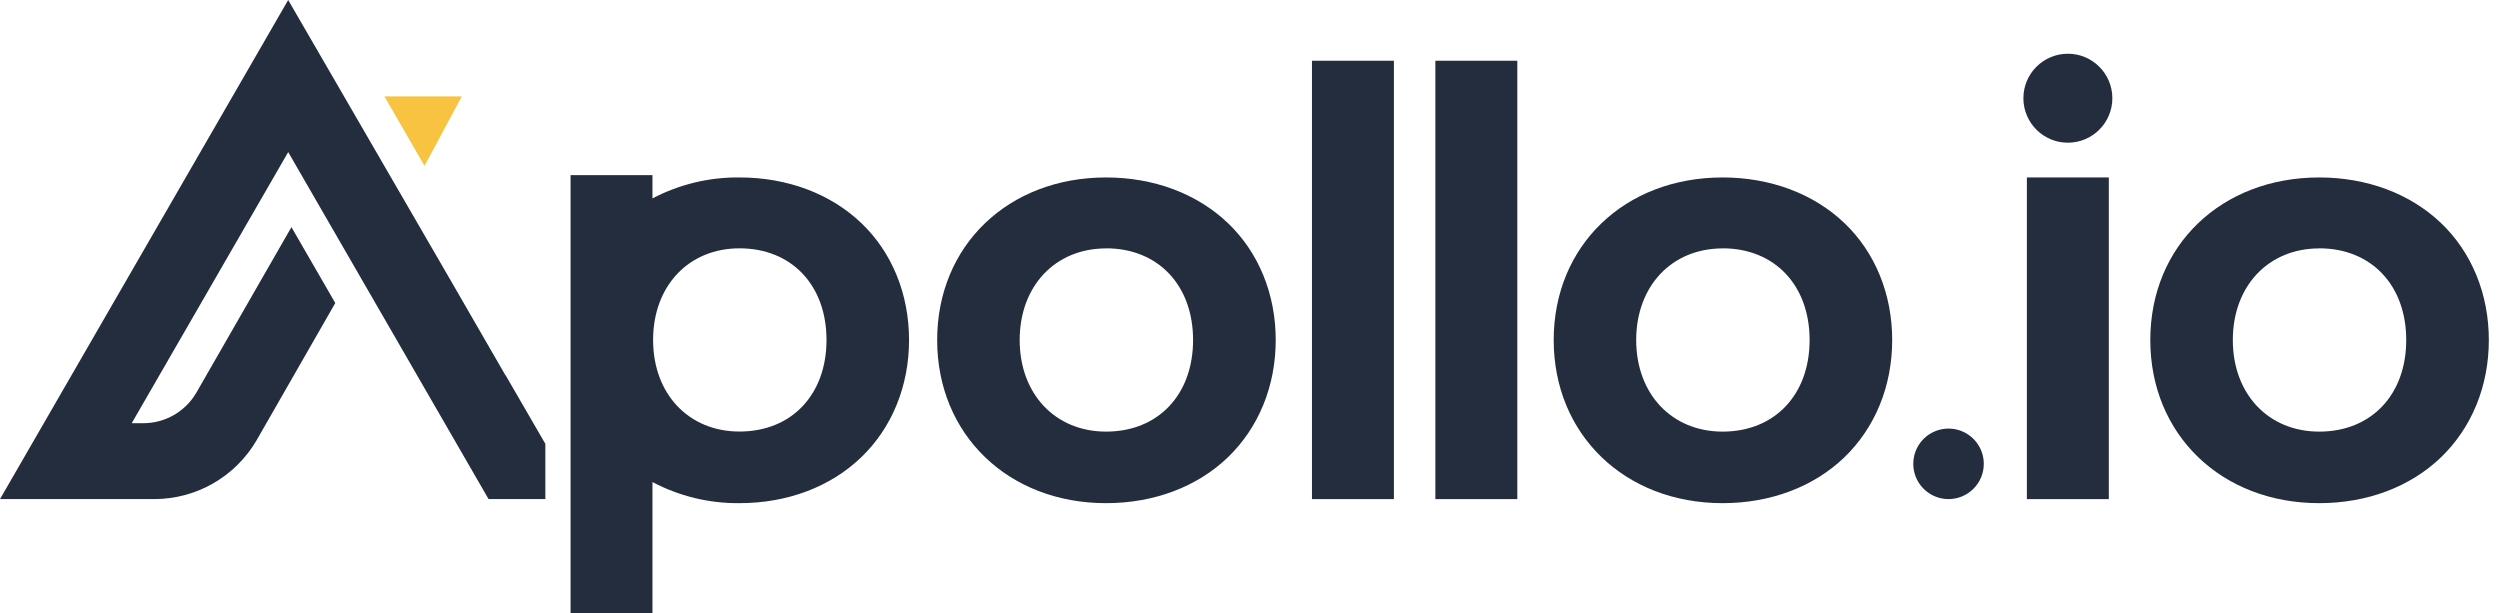
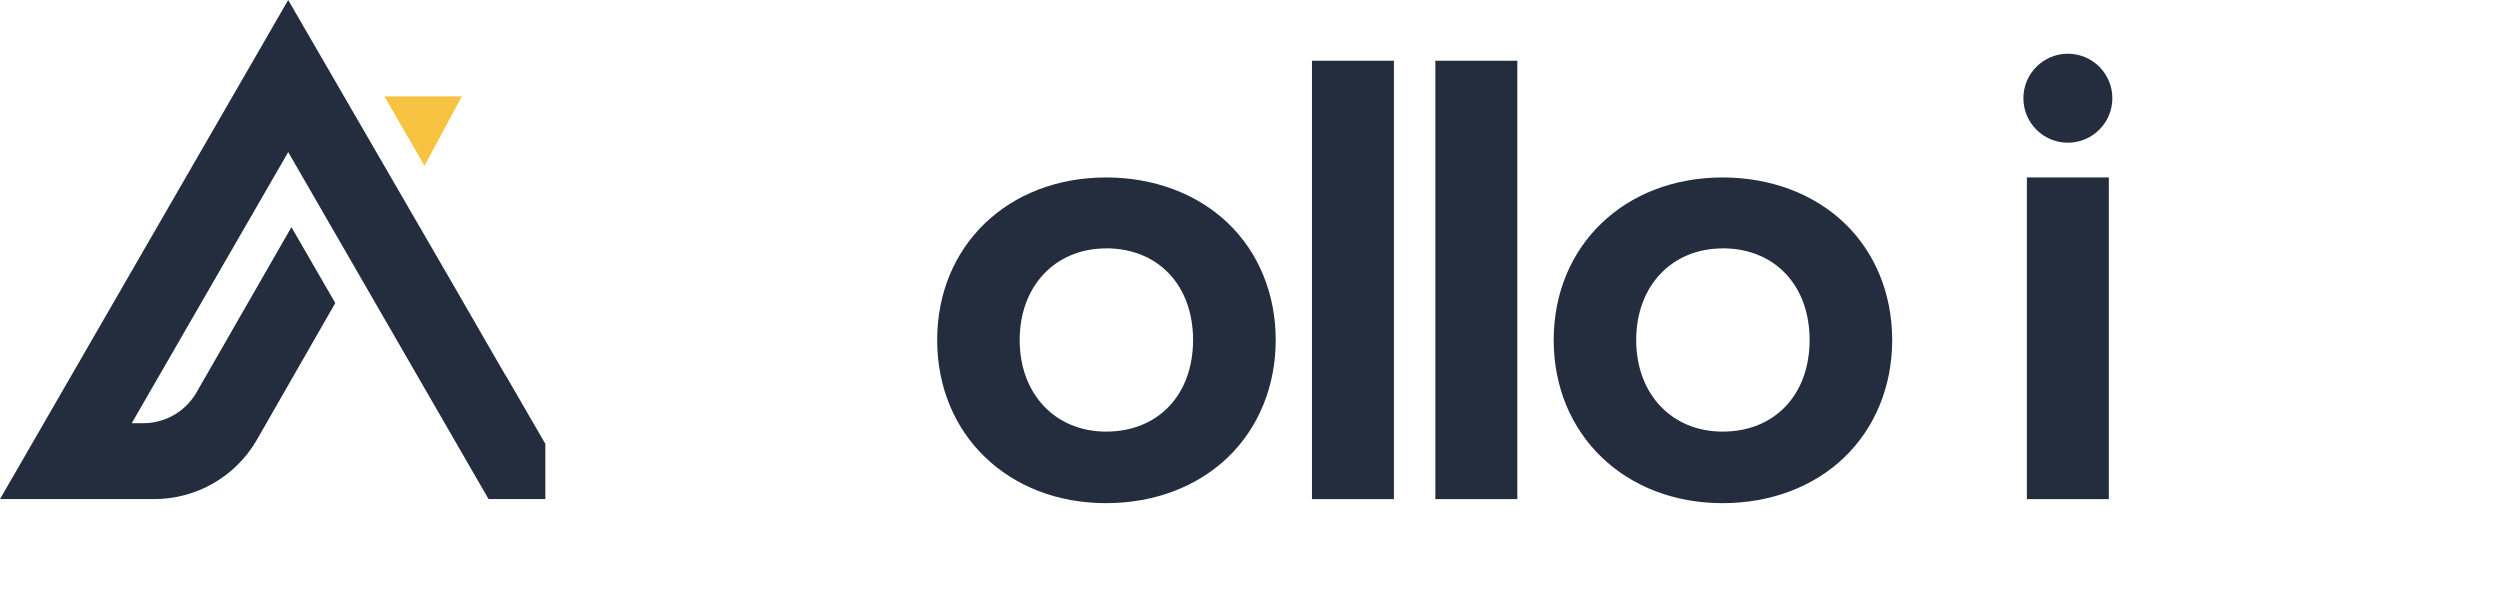
<svg xmlns="http://www.w3.org/2000/svg" width="163" height="40" viewBox="0 0 163 40" fill="none">
  <g clip-path="url(#clip0_1867:15705)">
    <path d="M134.825 9.304C136.427 9.304 137.725 8.005 137.725 6.404C137.725 4.802 136.427 3.503 134.825 3.503C133.223 3.503 131.925 4.802 131.925 6.404C131.925 8.005 133.223 9.304 134.825 9.304Z" fill="#242D3E" />
    <path d="M72.117 32.806C65.735 32.806 61.103 28.333 61.103 22.171C61.103 16.009 65.735 11.57 72.117 11.57C75.228 11.57 78.044 12.624 80.053 14.539C82.063 16.453 83.177 19.171 83.177 22.169C83.177 25.168 82.066 27.884 80.057 29.817C78.047 31.75 75.225 32.806 72.117 32.806ZM72.117 16.196C68.801 16.196 66.483 18.651 66.483 22.169C66.483 25.687 68.801 28.141 72.117 28.141C75.509 28.141 77.788 25.741 77.788 22.169C77.788 18.598 75.509 16.191 72.117 16.191V16.196Z" fill="#242D3E" />
    <path d="M90.883 3.96H85.54V32.542H90.883V3.96Z" fill="#242D3E" />
    <path d="M98.929 3.96H93.586V32.542H98.929V3.96Z" fill="#242D3E" />
    <path d="M112.314 32.806C105.933 32.806 101.301 28.333 101.301 22.171C101.301 16.009 105.933 11.57 112.314 11.57C115.425 11.57 118.241 12.624 120.251 14.539C122.26 16.453 123.371 19.172 123.371 22.171C123.371 25.169 122.26 27.885 120.251 29.819C118.241 31.752 115.422 32.806 112.314 32.806ZM112.314 16.196C108.998 16.196 106.68 18.651 106.68 22.169C106.68 25.687 108.998 28.141 112.314 28.141C115.706 28.141 117.986 25.741 117.986 22.169C117.986 18.598 115.706 16.191 112.314 16.191V16.196Z" fill="#242D3E" />
    <path d="M137.495 11.569H132.152V32.543H137.495V11.569Z" fill="#242D3E" />
-     <path d="M151.214 32.806C144.831 32.806 140.199 28.333 140.199 22.171C140.199 16.009 144.831 11.57 151.214 11.57C154.325 11.57 157.141 12.624 159.151 14.539C161.16 16.453 162.272 19.172 162.272 22.171C162.272 25.169 161.16 27.885 159.151 29.819C157.141 31.752 154.322 32.806 151.214 32.806ZM151.214 16.196C147.896 16.196 145.58 18.651 145.58 22.169C145.58 25.687 147.896 28.141 151.214 28.141C154.606 28.141 156.886 25.741 156.886 22.169C156.886 18.598 154.609 16.191 151.214 16.191V16.196Z" fill="#242D3E" />
-     <path d="M37.201 40.002V11.418H42.541V12.937C44.289 12.019 46.238 11.549 48.213 11.569C51.324 11.569 54.14 12.623 56.15 14.537C58.159 16.451 59.27 19.171 59.27 22.169C59.27 25.168 58.159 27.884 56.15 29.817C54.14 31.75 51.326 32.806 48.213 32.806C46.237 32.826 44.288 32.353 42.541 31.43V40.002H37.201ZM48.216 16.191C44.9 16.191 42.582 18.647 42.582 22.164C42.582 25.682 44.9 28.136 48.216 28.136C51.608 28.136 53.888 25.736 53.888 22.164C53.888 18.593 51.608 16.191 48.216 16.191Z" fill="#242D3E" />
-     <path d="M127.045 32.541C126.59 32.541 126.145 32.406 125.767 32.153C125.389 31.901 125.095 31.542 124.921 31.122C124.747 30.701 124.702 30.239 124.79 29.793C124.879 29.347 125.098 28.938 125.42 28.616C125.741 28.295 126.151 28.076 126.597 27.988C127.043 27.899 127.505 27.945 127.925 28.119C128.345 28.294 128.704 28.588 128.956 28.966C129.209 29.345 129.343 29.789 129.343 30.244C129.343 30.853 129.1 31.438 128.669 31.868C128.238 32.299 127.654 32.541 127.045 32.541Z" fill="#242D3E" />
    <path d="M30.108 6.286H25.064L27.679 10.813L30.108 6.286Z" fill="#F7C340" />
    <path d="M32.95 24.461L29.538 18.548L18.79 0L0 32.541H10.062C11.407 32.539 12.728 32.187 13.895 31.519C15.062 30.851 16.034 29.89 16.716 28.731L21.86 19.758L19.002 14.809L12.793 25.619C12.44 26.218 11.938 26.716 11.335 27.062C10.731 27.408 10.048 27.591 9.353 27.593H8.588L18.791 9.916L31.854 32.541H35.557V28.939L32.963 24.461H32.95Z" fill="#242D3E" />
  </g>
  <defs>
    <clipPath id="clip0_1867:15705">
      <rect width="162.267" height="40" fill="white" />
    </clipPath>
  </defs>
</svg>